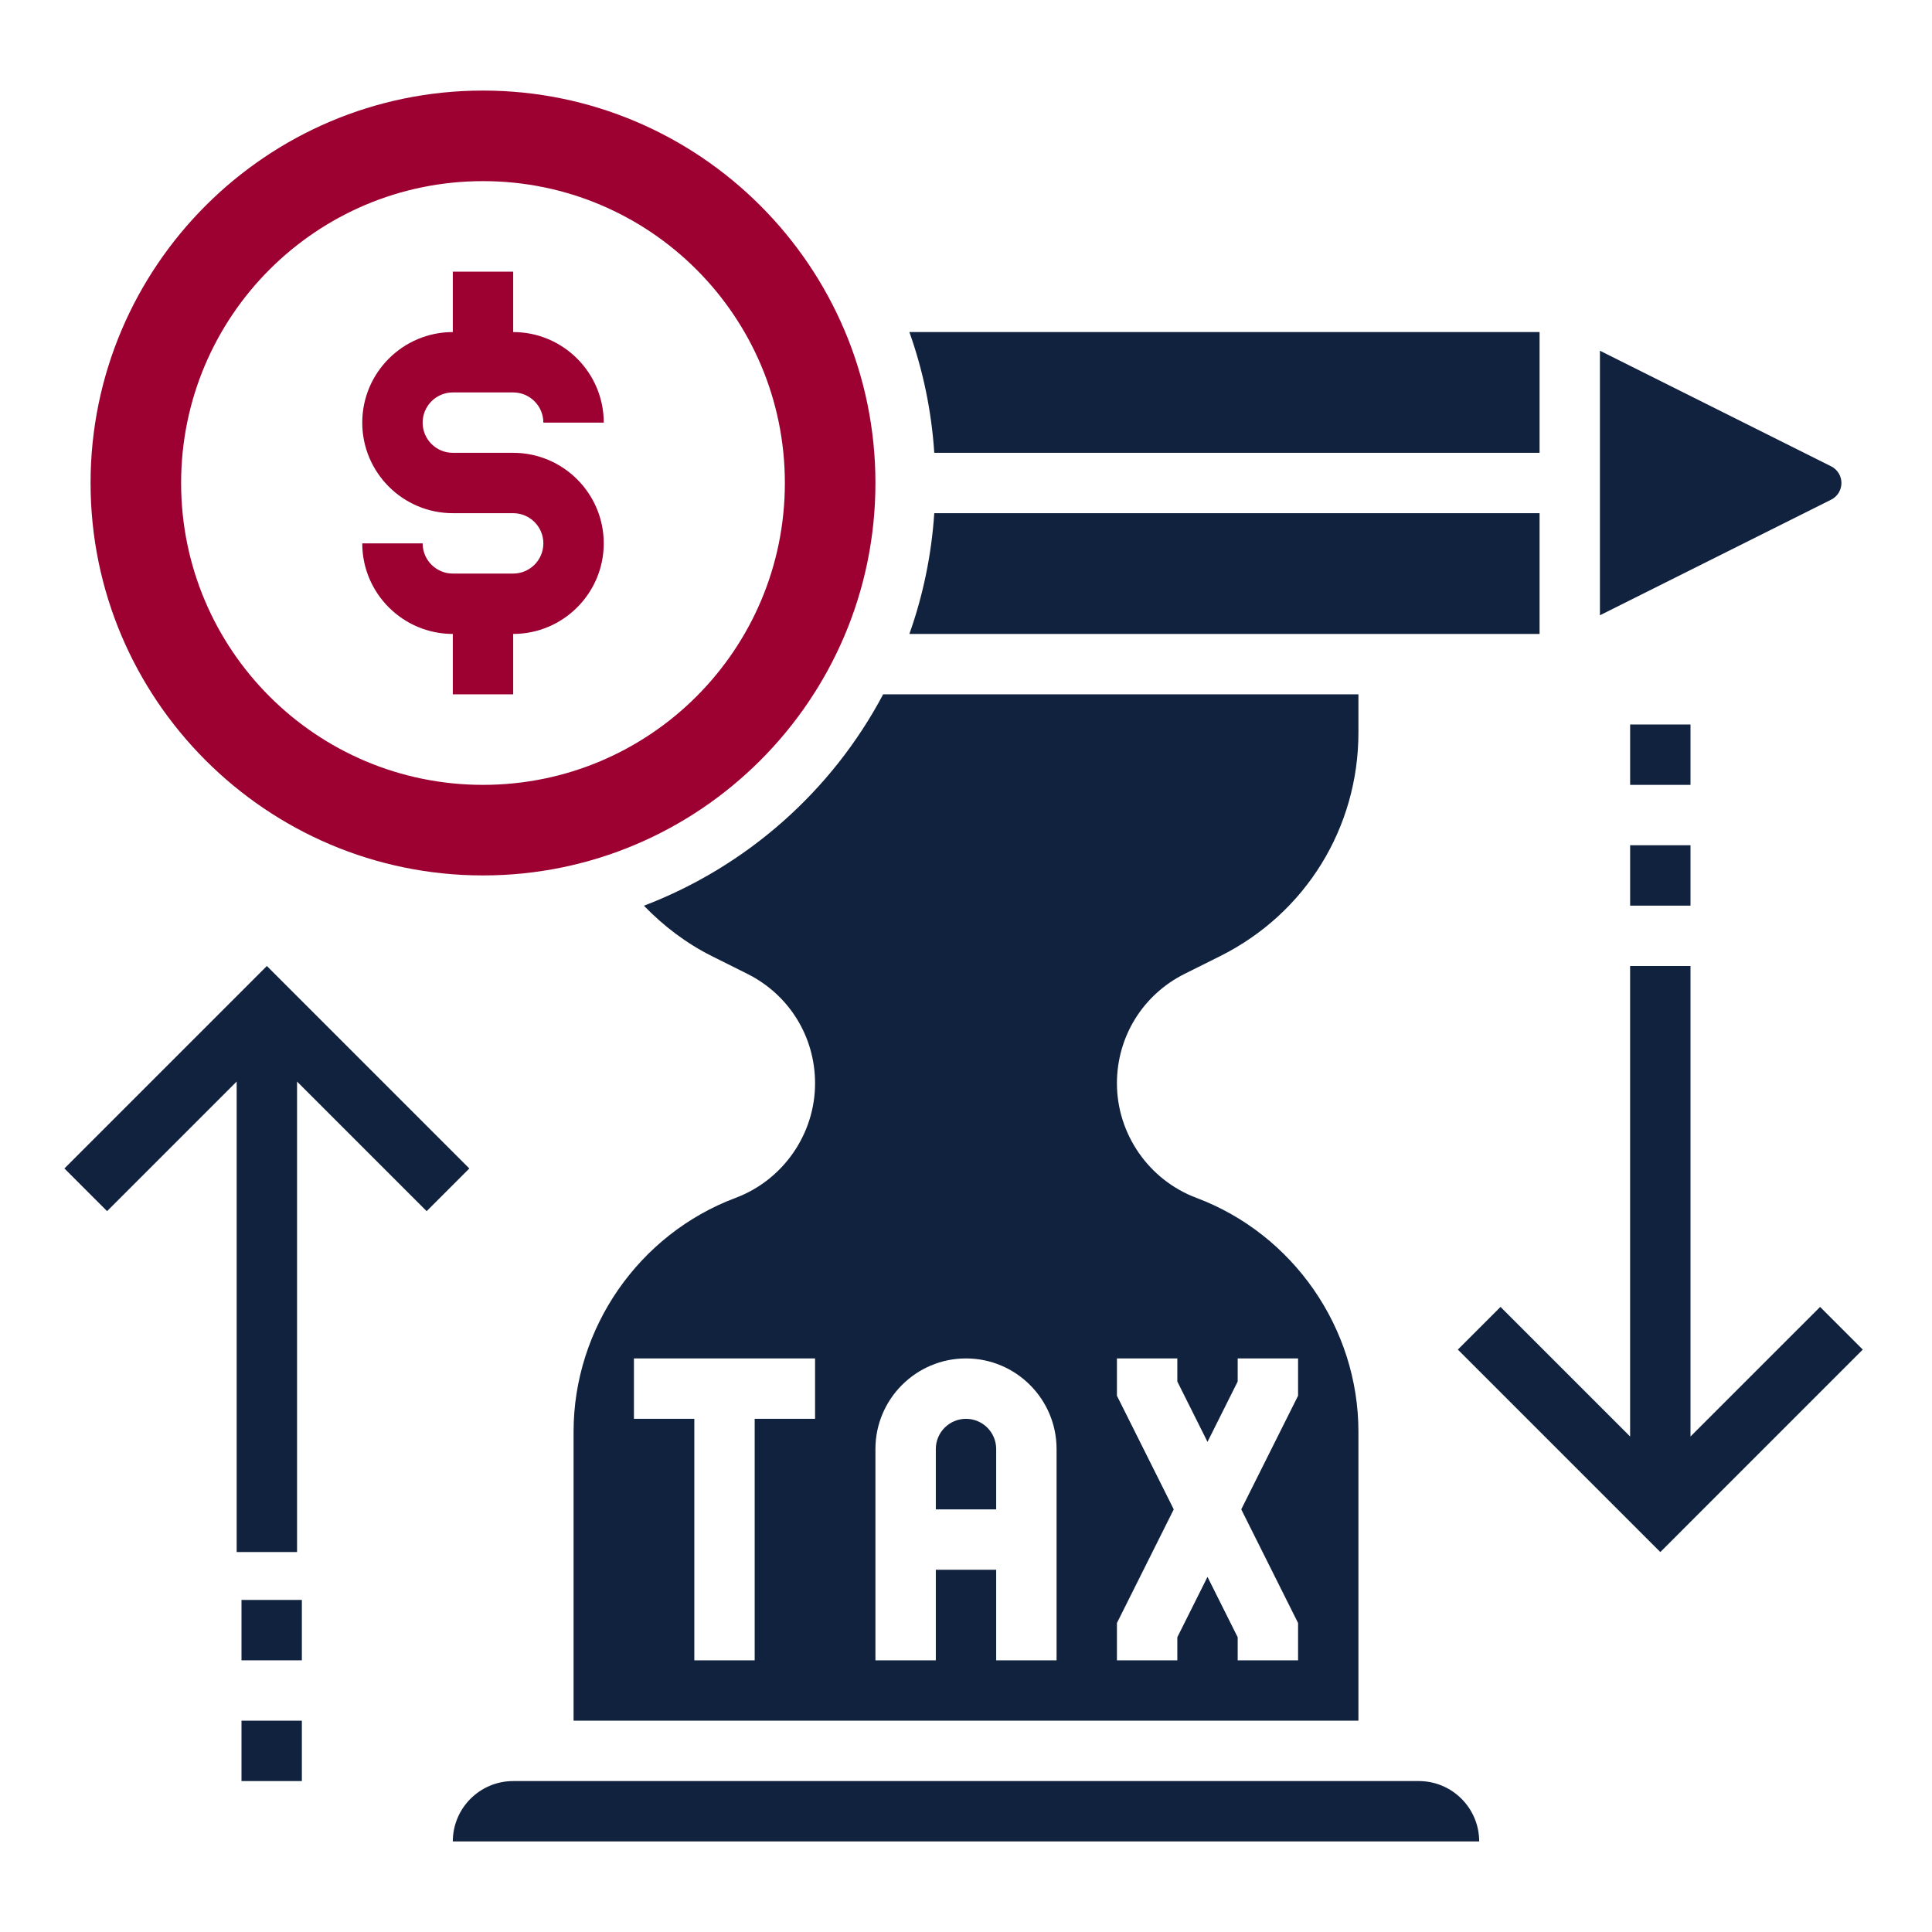
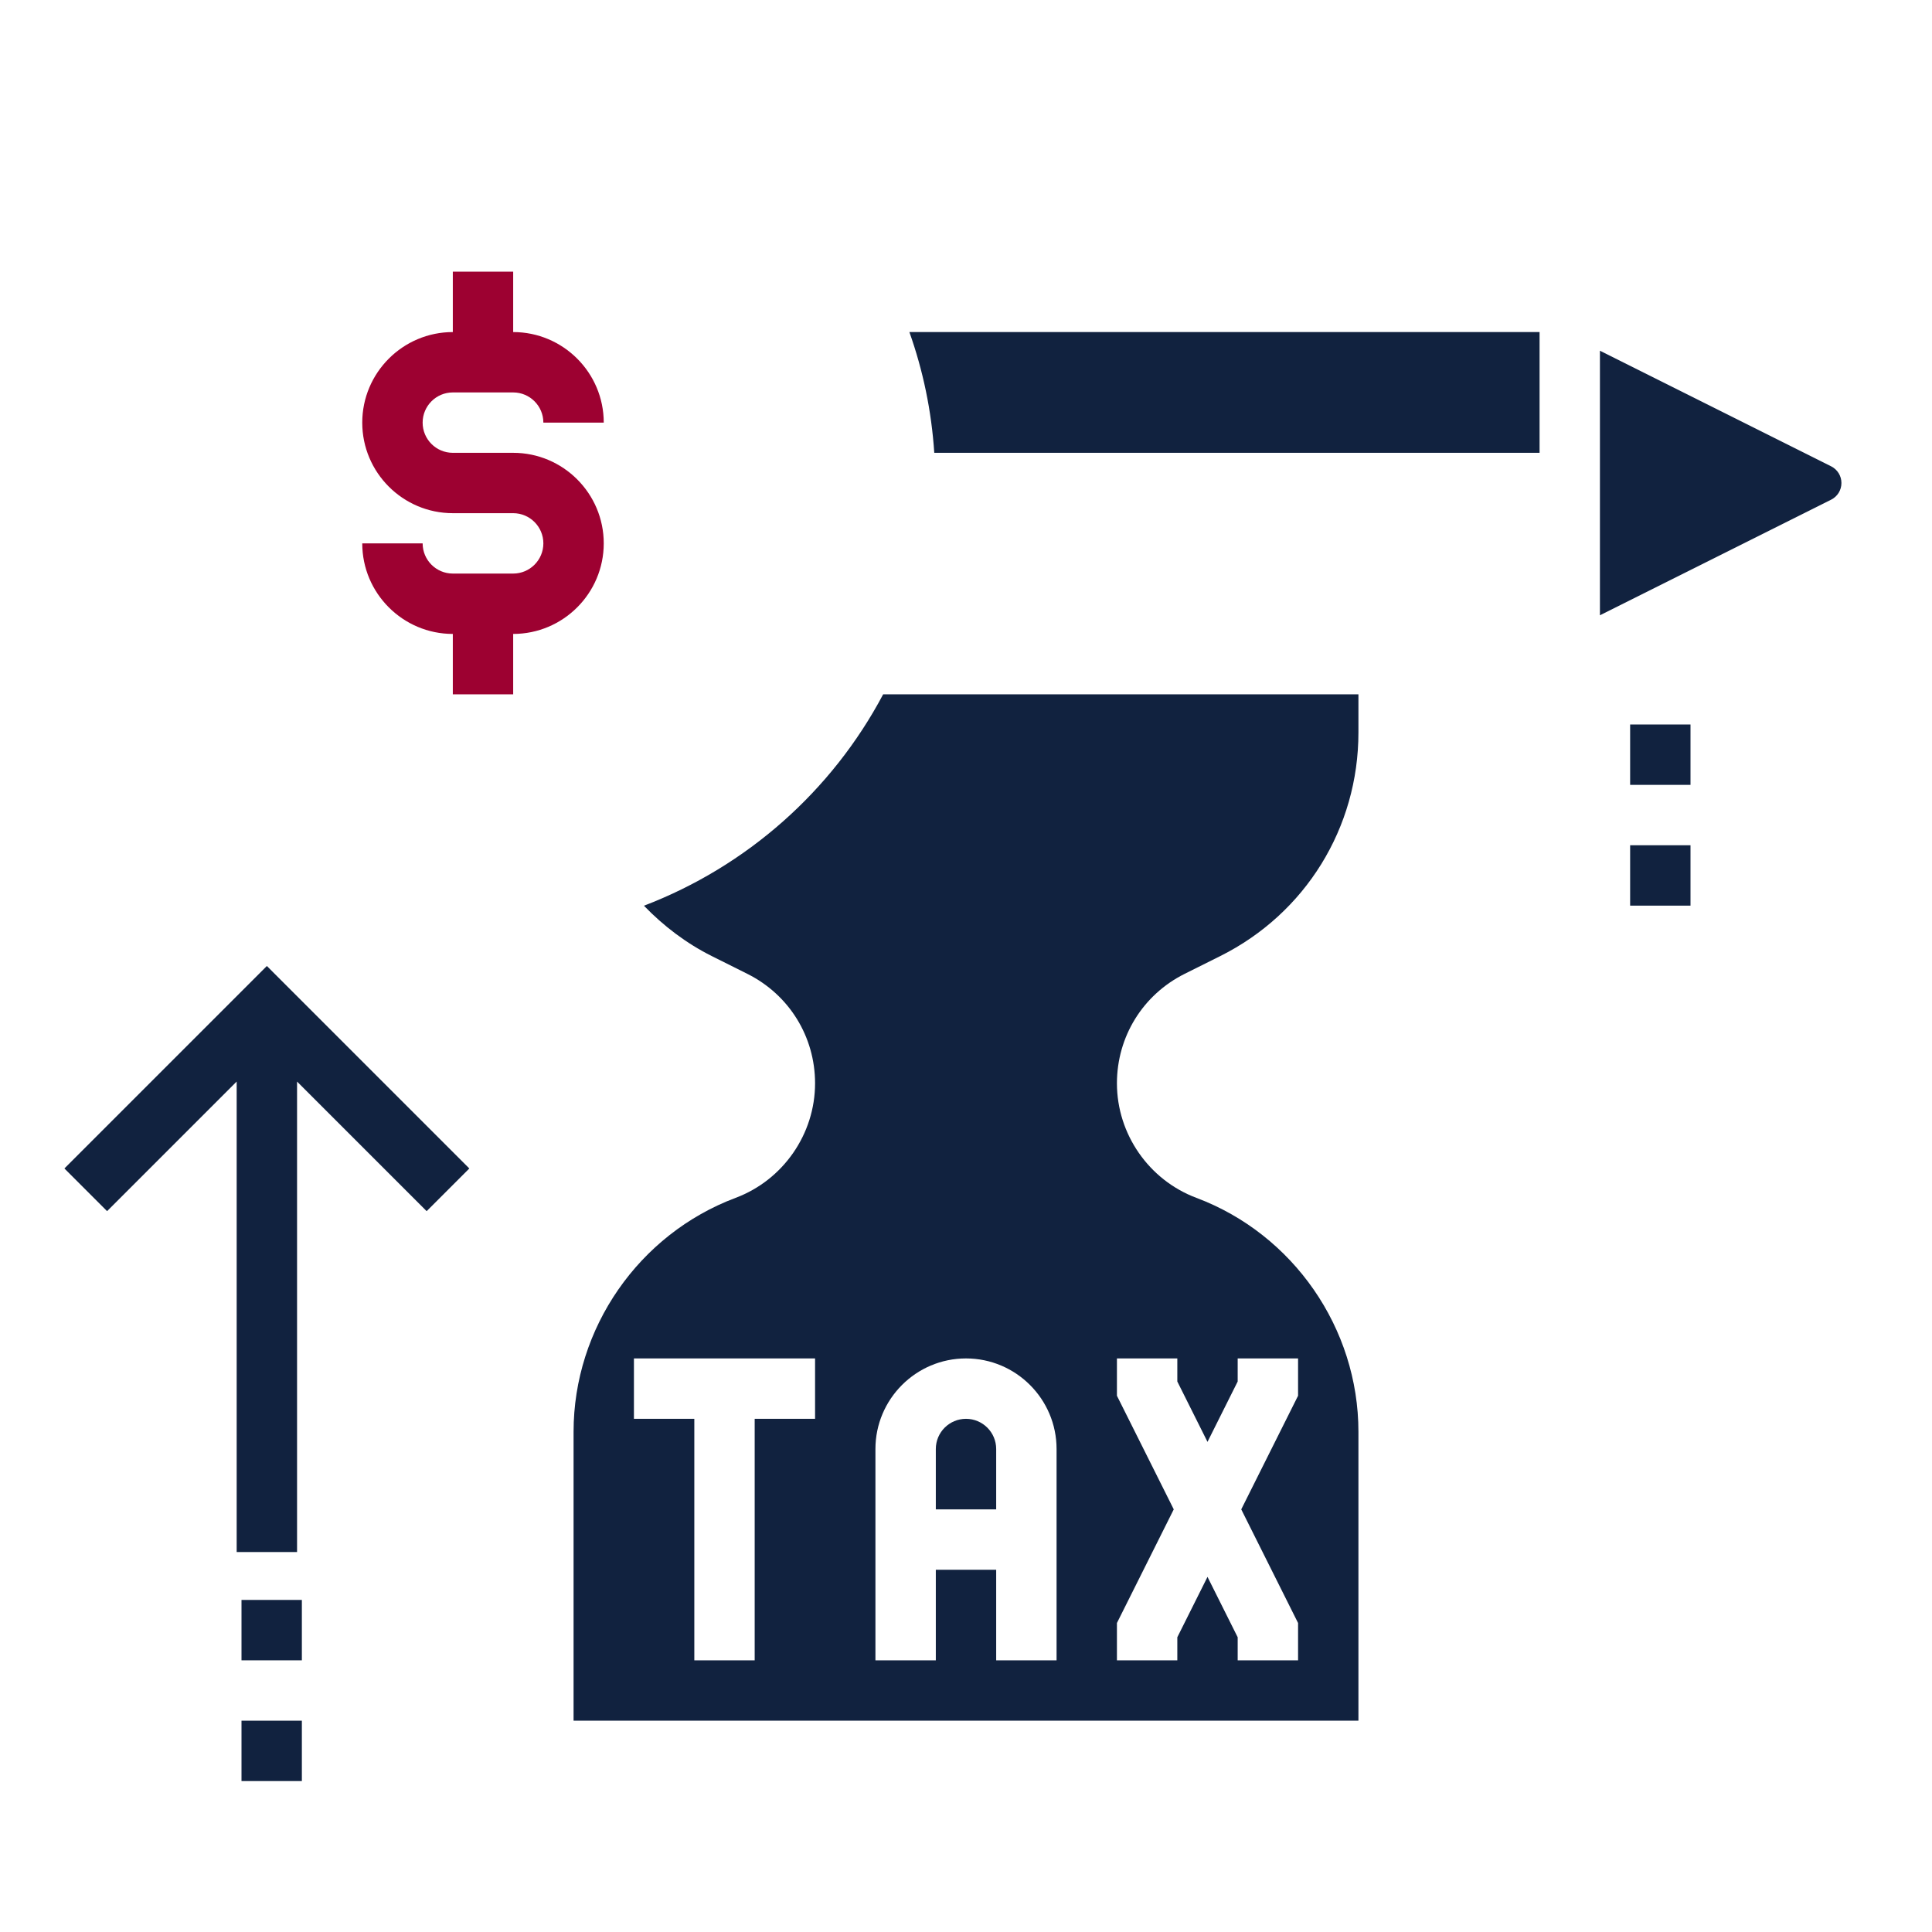
<svg xmlns="http://www.w3.org/2000/svg" width="90" height="90" viewBox="0 0 90 90" fill="none">
  <path d="M46.406 67.5C46.406 66.724 45.775 66.094 45 66.094C44.225 66.094 43.594 66.724 43.594 67.5V70.312H46.406V67.5Z" fill="#11223F" />
  <path d="M29.997 42.192C30.912 43.139 31.971 43.944 33.154 44.536L34.819 45.368C36.762 46.34 37.969 48.293 37.969 50.465C37.969 52.827 36.482 54.969 34.272 55.799C29.755 57.493 26.719 61.874 26.719 66.698V80.156H63.281V66.698C63.281 61.874 60.245 57.493 55.728 55.799C53.518 54.969 52.031 52.826 52.031 50.465C52.031 48.293 53.238 46.34 55.18 45.368L56.848 44.536C60.816 42.552 63.281 38.562 63.281 34.124V32.344H41.141C38.758 36.84 34.795 40.359 29.997 42.192ZM37.969 66.094H35.156V77.344H32.344V66.094H29.531V63.281H37.969V66.094ZM52.031 75.606L54.678 70.312L52.031 65.019V63.281H54.844V64.356L56.25 67.168L57.656 64.356V63.281H60.469V65.019L57.822 70.312L60.469 75.606V77.344H57.656V76.269L56.25 73.457L54.844 76.269V77.344H52.031V75.606ZM40.781 67.5C40.781 65.174 42.674 63.281 45 63.281C47.326 63.281 49.219 65.174 49.219 67.5V77.344H46.406V73.125H43.594V77.344H40.781V67.5Z" fill="#11223F" />
  <path d="M71.719 21.094V15.469H42.363C42.995 17.248 43.393 19.132 43.522 21.094H71.719Z" fill="#11223F" />
  <path d="M85.781 22.5C85.781 22.17 85.597 21.872 85.3 21.722L74.531 16.338V28.662L85.3 23.278C85.597 23.129 85.781 22.831 85.781 22.5Z" fill="#11223F" />
-   <path d="M71.719 23.906H43.522C43.391 25.868 42.995 27.752 42.363 29.531H71.719V23.906Z" fill="#11223F" />
-   <path d="M22.5 40.781C32.58 40.781 40.781 32.58 40.781 22.5C40.781 12.42 32.58 4.219 22.5 4.219C12.42 4.219 4.219 12.42 4.219 22.5C4.219 32.58 12.42 40.781 22.5 40.781ZM22.5 8.438C30.267 8.438 36.562 14.733 36.562 22.5C36.562 30.267 30.267 36.562 22.5 36.562C14.733 36.562 8.437 30.267 8.437 22.5C8.437 14.733 14.733 8.438 22.5 8.438Z" fill="#9D0131" />
-   <path d="M66.094 82.969H23.906C22.355 82.969 21.094 84.23 21.094 85.781H68.906C68.906 84.23 67.645 82.969 66.094 82.969Z" fill="#11223F" />
  <path d="M23.906 26.719H21.094C20.319 26.719 19.688 26.089 19.688 25.312H16.875C16.875 27.638 18.768 29.531 21.094 29.531V32.344H23.906V29.531C26.232 29.531 28.125 27.638 28.125 25.312C28.125 22.987 26.232 21.094 23.906 21.094H21.094C20.319 21.094 19.688 20.464 19.688 19.688C19.688 18.911 20.319 18.281 21.094 18.281H23.906C24.681 18.281 25.312 18.911 25.312 19.688H28.125C28.125 17.362 26.232 15.469 23.906 15.469V12.656H21.094V15.469C18.768 15.469 16.875 17.362 16.875 19.688C16.875 22.013 18.768 23.906 21.094 23.906H23.906C24.681 23.906 25.312 24.536 25.312 25.312C25.312 26.089 24.681 26.719 23.906 26.719Z" fill="#9D0131" />
-   <path d="M84.787 60.881L78.75 66.918V45H75.937V66.918L69.9 60.881L67.912 62.869L77.344 72.301L86.775 62.869L84.787 60.881Z" fill="#11223F" />
  <path d="M75.938 39.375H78.75V42.188H75.938V39.375Z" fill="#11223F" />
  <path d="M75.938 33.75H78.75V36.562H75.938V33.75Z" fill="#11223F" />
  <path d="M12.432 45L3 54.432L4.988 56.42L11.025 50.383V72.301H13.838V50.383L19.875 56.42L21.863 54.432L12.432 45Z" fill="#11223F" />
  <path d="M11.25 74.531H14.062V77.344H11.25V74.531Z" fill="#11223F" />
  <path d="M11.25 80.156H14.062V82.969H11.25V80.156Z" fill="#11223F" />
</svg>